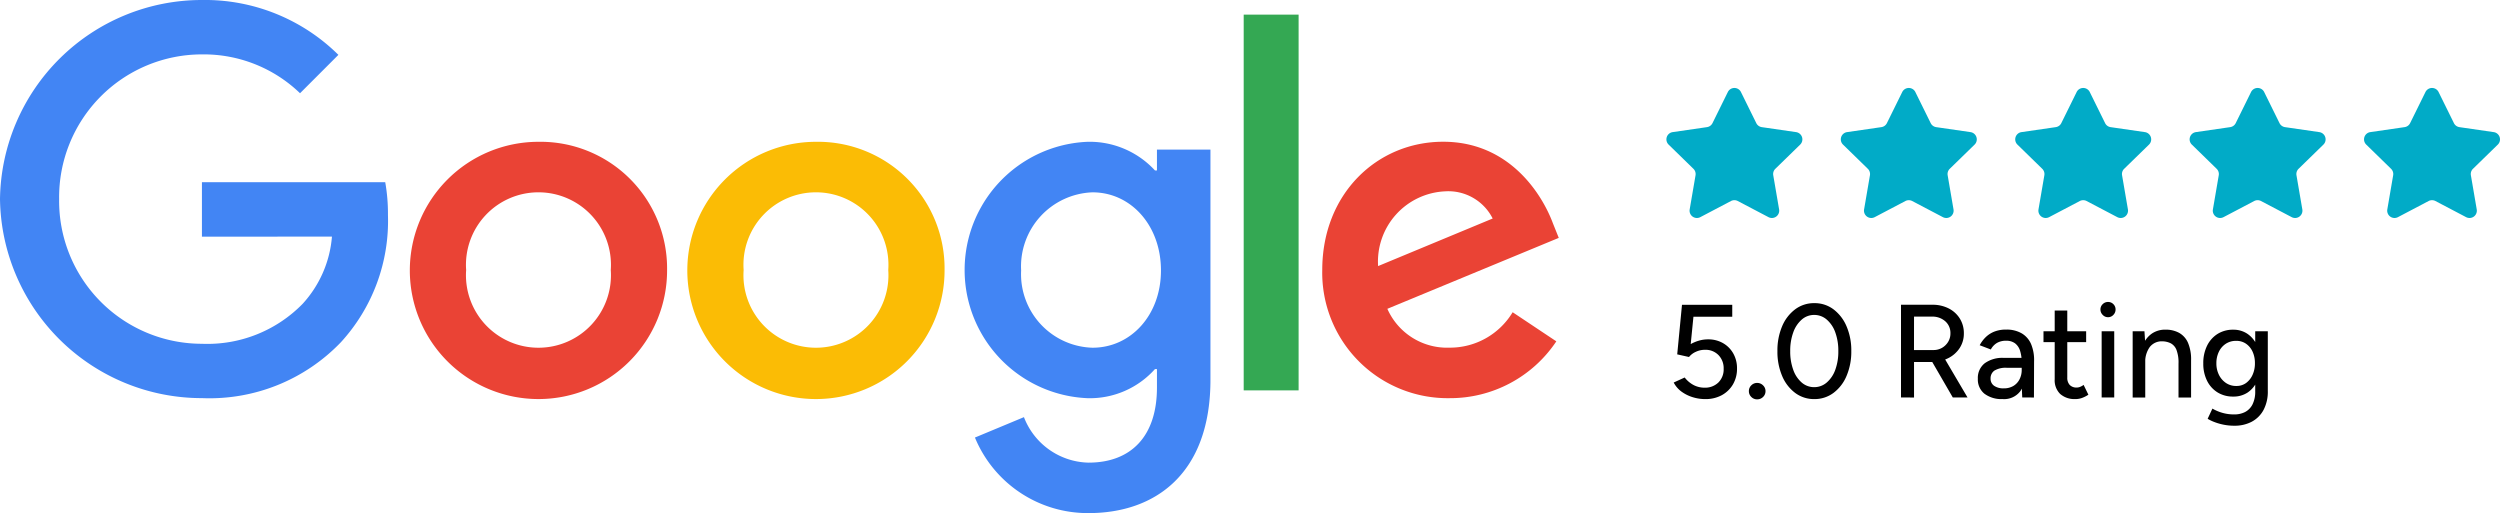
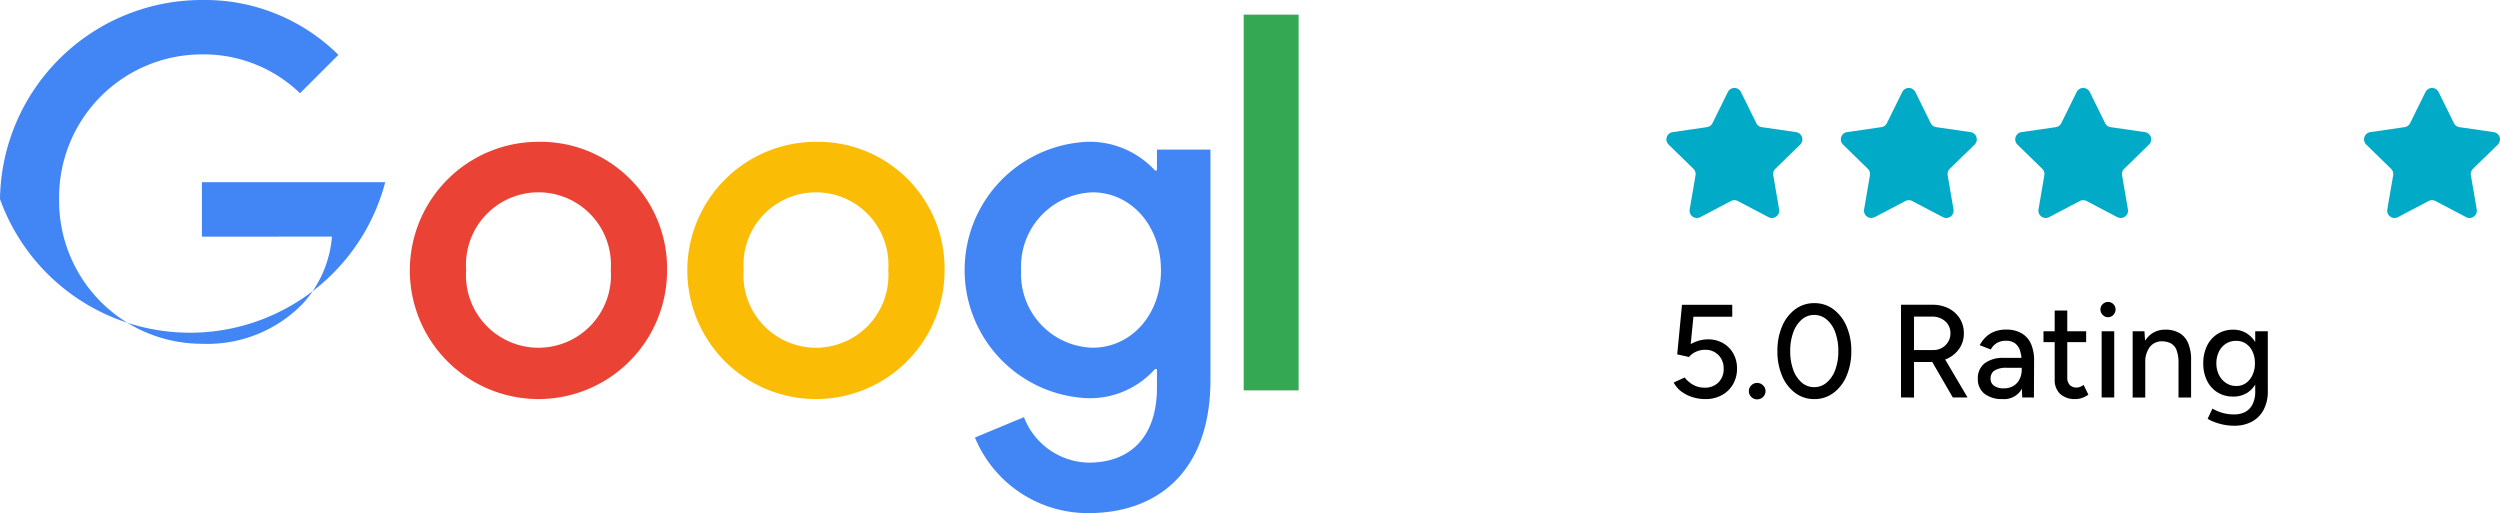
<svg xmlns="http://www.w3.org/2000/svg" width="193.856" height="39.788" viewBox="0 0 193.856 39.788">
  <g id="DOM-5Stars-03-Google" transform="translate(0 0)">
    <g id="Google_2015_logo" transform="translate(0 0)">
      <path id="Path_3669" data-name="Path 3669" d="M91.2,34.942A9.974,9.974,0,1,1,81.224,25,9.82,9.82,0,0,1,91.2,34.942Zm-4.366,0a5.622,5.622,0,1,0-11.215,0,5.622,5.622,0,1,0,11.215,0Z" transform="translate(-39.473 -14.004)" fill="#ea4335" />
      <path id="Path_3670" data-name="Path 3670" d="M139.2,34.942A9.974,9.974,0,1,1,129.224,25,9.82,9.82,0,0,1,139.2,34.942Zm-4.366,0a5.622,5.622,0,1,0-11.215,0,5.622,5.622,0,1,0,11.215,0Z" transform="translate(-65.956 -14.004)" fill="#fbbc05" />
      <path id="Path_3671" data-name="Path 3671" d="M186.29,25.6V43.45c0,7.342-4.33,10.341-9.449,10.341a9.468,9.468,0,0,1-8.813-5.859l3.8-1.582a5.492,5.492,0,0,0,5.007,3.528c3.277,0,5.307-2.022,5.307-5.827v-1.43h-.152a6.769,6.769,0,0,1-5.236,2.259,9.949,9.949,0,0,1,0-19.88,6.89,6.89,0,0,1,5.236,2.223h.152V25.605h4.146Zm-3.837,9.378c0-3.5-2.335-6.06-5.307-6.06a5.749,5.749,0,0,0-5.536,6.06,5.706,5.706,0,0,0,5.536,5.989C180.117,40.967,182.453,38.443,182.453,34.978Z" transform="translate(-92.429 -14.004)" fill="#4285f4" />
      <path id="Path_3672" data-name="Path 3672" d="M219.758,3V32.137H215.5V3Z" transform="translate(-119.061 -1.866)" fill="#34a853" />
-       <path id="Path_3673" data-name="Path 3673" d="M243.851,38.209l3.389,2.259a9.9,9.9,0,0,1-8.284,4.406,9.728,9.728,0,0,1-9.866-9.942c0-5.913,4.254-9.942,9.378-9.942,5.159,0,7.683,4.106,8.508,6.325l.453,1.13-13.291,5.5a5.06,5.06,0,0,0,4.819,3.012,5.674,5.674,0,0,0,4.9-2.752ZM233.42,34.632l8.885-3.689a3.849,3.849,0,0,0-3.689-2.107A5.454,5.454,0,0,0,233.42,34.632Z" transform="translate(-126.559 -13.999)" fill="#ea4335" />
-       <path id="Path_3674" data-name="Path 3674" d="M16.018,18.822V14.6H30.232a13.976,13.976,0,0,1,.211,2.546,13.93,13.93,0,0,1-3.653,9.866,14.117,14.117,0,0,1-10.767,4.33A15.655,15.655,0,0,1,.36,15.908,15.655,15.655,0,0,1,16.022.47,14.71,14.71,0,0,1,26.6,4.724L23.625,7.7a10.752,10.752,0,0,0-7.607-3.012A11.074,11.074,0,0,0,4.946,15.908a11.074,11.074,0,0,0,11.072,11.22,10.328,10.328,0,0,0,7.8-3.089A8.743,8.743,0,0,0,26.1,18.817Z" transform="translate(-0.36 -0.47)" fill="#4285f4" />
+       <path id="Path_3674" data-name="Path 3674" d="M16.018,18.822V14.6H30.232A15.655,15.655,0,0,1,.36,15.908,15.655,15.655,0,0,1,16.022.47,14.71,14.71,0,0,1,26.6,4.724L23.625,7.7a10.752,10.752,0,0,0-7.607-3.012A11.074,11.074,0,0,0,4.946,15.908a11.074,11.074,0,0,0,11.072,11.22,10.328,10.328,0,0,0,7.8-3.089A8.743,8.743,0,0,0,26.1,18.817Z" transform="translate(-0.36 -0.47)" fill="#4285f4" />
    </g>
    <g id="_5-Stars" data-name="5-Stars" transform="translate(129.217 6.821)">
      <path id="star" d="M5.782,1.364l1.189,2.41a.568.568,0,0,0,.428.311l2.659.386a.568.568,0,0,1,.315.969L8.449,7.315a.568.568,0,0,0-.163.5l.454,2.649a.568.568,0,0,1-.824.6L5.537,9.814a.568.568,0,0,0-.529,0L2.63,11.064a.568.568,0,0,1-.824-.6l.454-2.648a.568.568,0,0,0-.163-.5L.173,5.439A.568.568,0,0,1,.488,4.47l2.659-.386a.568.568,0,0,0,.428-.311l1.189-2.41a.568.568,0,0,1,1.018,0Z" transform="translate(-0.001 -1.047)" fill="#01abc7" />
      <path id="star-2" data-name="star" d="M5.782,1.364l1.189,2.41a.568.568,0,0,0,.428.311l2.659.386a.568.568,0,0,1,.315.969L8.449,7.315a.568.568,0,0,0-.163.5l.454,2.649a.568.568,0,0,1-.824.6L5.537,9.814a.568.568,0,0,0-.529,0L2.63,11.064a.568.568,0,0,1-.824-.6l.454-2.648a.568.568,0,0,0-.163-.5L.173,5.439A.568.568,0,0,1,.488,4.47l2.659-.386a.568.568,0,0,0,.428-.311l1.189-2.41a.568.568,0,0,1,1.018,0Z" transform="translate(13.523 -1.047)" fill="#01abc7" />
      <path id="star-3" data-name="star" d="M5.782,1.364l1.189,2.41a.568.568,0,0,0,.428.311l2.659.386a.568.568,0,0,1,.315.969L8.449,7.315a.568.568,0,0,0-.163.5l.454,2.649a.568.568,0,0,1-.824.6L5.537,9.814a.568.568,0,0,0-.529,0L2.63,11.064a.568.568,0,0,1-.824-.6l.454-2.648a.568.568,0,0,0-.163-.5L.173,5.439A.568.568,0,0,1,.488,4.47l2.659-.386a.568.568,0,0,0,.428-.311l1.189-2.41a.568.568,0,0,1,1.018,0Z" transform="translate(27.047 -1.047)" fill="#01abc7" />
-       <path id="star-4" data-name="star" d="M5.782,1.364l1.189,2.41a.568.568,0,0,0,.428.311l2.659.386a.568.568,0,0,1,.315.969L8.449,7.315a.568.568,0,0,0-.163.5l.454,2.649a.568.568,0,0,1-.824.6L5.537,9.814a.568.568,0,0,0-.529,0L2.63,11.064a.568.568,0,0,1-.824-.6l.454-2.648a.568.568,0,0,0-.163-.5L.173,5.439A.568.568,0,0,1,.488,4.47l2.659-.386a.568.568,0,0,0,.428-.311l1.189-2.41a.568.568,0,0,1,1.018,0Z" transform="translate(40.571 -1.047)" fill="#01abc7" />
      <path id="star-5" data-name="star" d="M5.782,1.364l1.189,2.41a.568.568,0,0,0,.428.311l2.659.386a.568.568,0,0,1,.315.969L8.449,7.315a.568.568,0,0,0-.163.5l.454,2.649a.568.568,0,0,1-.824.6L5.537,9.814a.568.568,0,0,0-.529,0L2.63,11.064a.568.568,0,0,1-.824-.6l.454-2.648a.568.568,0,0,0-.163-.5L.173,5.439A.568.568,0,0,1,.488,4.47l2.659-.386a.568.568,0,0,0,.428-.311l1.189-2.41a.568.568,0,0,1,1.018,0Z" transform="translate(54.095 -1.047)" fill="#01abc7" />
    </g>
    <path id="Path_3680" data-name="Path 3680" d="M3.3-4.005a3.222,3.222,0,0,1-.92-.139,2.956,2.956,0,0,1-.868-.421A2.063,2.063,0,0,1,.88-5.289l.853-.39a2.122,2.122,0,0,0,.719.6,1.833,1.833,0,0,0,.812.19,1.479,1.479,0,0,0,1.079-.4,1.424,1.424,0,0,0,.411-1.069,1.452,1.452,0,0,0-.4-1.058A1.4,1.4,0,0,0,3.3-7.827a1.648,1.648,0,0,0-.709.159,1.411,1.411,0,0,0-.524.4l-.914-.205.37-3.843H5.421v.925H2.411L2.2-8.269a2.965,2.965,0,0,1,.637-.267,2.5,2.5,0,0,1,.709-.1,2.278,2.278,0,0,1,1.151.288,2.116,2.116,0,0,1,.8.8,2.3,2.3,0,0,1,.293,1.166,2.381,2.381,0,0,1-.318,1.243,2.256,2.256,0,0,1-.873.837A2.636,2.636,0,0,1,3.3-4.005Zm4.048.021a.62.62,0,0,1-.447-.185.607.607,0,0,1-.19-.452.607.607,0,0,1,.19-.452.62.62,0,0,1,.447-.185.632.632,0,0,1,.457.185A.607.607,0,0,1,8-4.622a.607.607,0,0,1-.19.452A.632.632,0,0,1,7.353-3.985Zm4.428-.021A2.427,2.427,0,0,1,10.3-4.483,3.158,3.158,0,0,1,9.289-5.8a4.784,4.784,0,0,1-.365-1.926,4.784,4.784,0,0,1,.365-1.926A3.177,3.177,0,0,1,10.3-10.966a2.42,2.42,0,0,1,1.485-.478,2.42,2.42,0,0,1,1.485.478,3.215,3.215,0,0,1,1.012,1.315,4.726,4.726,0,0,1,.37,1.926A4.784,4.784,0,0,1,14.283-5.8a3.158,3.158,0,0,1-1.012,1.315A2.442,2.442,0,0,1,11.781-4.005Zm0-.925a1.464,1.464,0,0,0,.971-.36,2.335,2.335,0,0,0,.663-.986,4.092,4.092,0,0,0,.236-1.449,4.135,4.135,0,0,0-.236-1.454,2.332,2.332,0,0,0-.663-.991,1.464,1.464,0,0,0-.971-.36,1.445,1.445,0,0,0-.966.36,2.355,2.355,0,0,0-.658.991,4.135,4.135,0,0,0-.236,1.454,4.135,4.135,0,0,0,.236,1.454,2.315,2.315,0,0,0,.658.986A1.457,1.457,0,0,0,11.781-4.93Zm6.73.8V-11.32h2.425a2.737,2.737,0,0,1,1.269.283,2.166,2.166,0,0,1,.863.781A2.125,2.125,0,0,1,23.38-9.1a2.034,2.034,0,0,1-.334,1.151,2.262,2.262,0,0,1-.909.786,2.9,2.9,0,0,1-1.295.283H19.517v2.753Zm4.017,0L20.822-7.067l.8-.534,2.045,3.473Zm-3.01-3.678h1.51a1.3,1.3,0,0,0,.663-.17,1.328,1.328,0,0,0,.473-.462,1.241,1.241,0,0,0,.18-.663,1.2,1.2,0,0,0-.4-.935A1.5,1.5,0,0,0,20.9-10.4H19.517Zm8.394,3.678-.041-.894V-6.81a2.987,2.987,0,0,0-.128-.945,1.151,1.151,0,0,0-.39-.575,1.133,1.133,0,0,0-.694-.2,1.394,1.394,0,0,0-.694.164,1.289,1.289,0,0,0-.488.514l-.863-.329a2.512,2.512,0,0,1,.462-.622,2.042,2.042,0,0,1,.668-.432,2.411,2.411,0,0,1,.914-.159A2.336,2.336,0,0,1,27.87-9.1a1.779,1.779,0,0,1,.724.832,3.216,3.216,0,0,1,.231,1.346l-.01,2.795Zm-1.51.123a2.188,2.188,0,0,1-1.423-.416,1.411,1.411,0,0,1-.509-1.156A1.444,1.444,0,0,1,25-6.784,2.33,2.33,0,0,1,26.473-7.2H27.9v.771H26.74a1.685,1.685,0,0,0-1,.221.728.728,0,0,0-.288.611.655.655,0,0,0,.272.56,1.252,1.252,0,0,0,.755.2,1.422,1.422,0,0,0,.729-.18,1.258,1.258,0,0,0,.483-.509,1.574,1.574,0,0,0,.175-.75h.339a2.756,2.756,0,0,1-.447,1.659A1.575,1.575,0,0,1,26.4-4.005Zm5.64,0a1.675,1.675,0,0,1-1.192-.4,1.482,1.482,0,0,1-.421-1.135v-5.332H31.4V-5.68a.812.812,0,0,0,.19.58.722.722,0,0,0,.55.2.72.72,0,0,0,.226-.041,1.215,1.215,0,0,0,.3-.164l.37.76a2.289,2.289,0,0,1-.509.257A1.505,1.505,0,0,1,32.041-4.005ZM29.555-8.423v-.842h3.308v.842Zm4.51,4.295V-9.265h.976v5.137Zm.493-6.226a.555.555,0,0,1-.411-.18.579.579,0,0,1-.175-.416.557.557,0,0,1,.175-.416.571.571,0,0,1,.411-.17.566.566,0,0,1,.416.17.566.566,0,0,1,.17.416.588.588,0,0,1-.17.416A.55.55,0,0,1,34.559-10.354ZM36.47-4.128V-9.265h.914l.062.945v4.192Zm3.555,0v-2.63H41v2.63Zm0-2.63a2.763,2.763,0,0,0-.159-1.063.98.98,0,0,0-.442-.509,1.514,1.514,0,0,0-.652-.154,1.174,1.174,0,0,0-.976.442A1.96,1.96,0,0,0,37.446-6.8h-.421a3.618,3.618,0,0,1,.241-1.392,1.958,1.958,0,0,1,.688-.889,1.826,1.826,0,0,1,1.063-.308,2.147,2.147,0,0,1,1.053.247,1.623,1.623,0,0,1,.688.765A3.253,3.253,0,0,1,41-7.015v.257ZM44.36-1.94a4.147,4.147,0,0,1-.935-.1,4.27,4.27,0,0,1-.709-.221,3.1,3.1,0,0,1-.432-.216l.37-.791a3.222,3.222,0,0,0,.38.19,3.347,3.347,0,0,0,.575.185,3.2,3.2,0,0,0,.729.077A1.817,1.817,0,0,0,45.182-3a1.345,1.345,0,0,0,.58-.591,2.2,2.2,0,0,0,.211-1.027V-9.265h.976v4.623a3.021,3.021,0,0,1-.334,1.485,2.227,2.227,0,0,1-.914.909A2.816,2.816,0,0,1,44.36-1.94ZM44.268-4.2a2.253,2.253,0,0,1-1.217-.324,2.214,2.214,0,0,1-.812-.9,2.938,2.938,0,0,1-.293-1.341,3.043,3.043,0,0,1,.293-1.377,2.243,2.243,0,0,1,.812-.914,2.226,2.226,0,0,1,1.217-.329,1.918,1.918,0,0,1,1.115.329,2.135,2.135,0,0,1,.74.92,3.384,3.384,0,0,1,.262,1.382,3.23,3.23,0,0,1-.262,1.341,2.075,2.075,0,0,1-.74.9A1.962,1.962,0,0,1,44.268-4.2Zm.247-.822a1.243,1.243,0,0,0,.75-.231,1.585,1.585,0,0,0,.5-.627,2.124,2.124,0,0,0,.185-.909,2.09,2.09,0,0,0-.185-.9,1.5,1.5,0,0,0-.509-.611,1.307,1.307,0,0,0-.755-.221,1.442,1.442,0,0,0-.8.221,1.512,1.512,0,0,0-.539.611,2,2,0,0,0-.2.9,1.985,1.985,0,0,0,.2.909,1.619,1.619,0,0,0,.545.627A1.394,1.394,0,0,0,44.514-5.022Z" transform="translate(128.902 34.951)" />
  </g>
</svg>